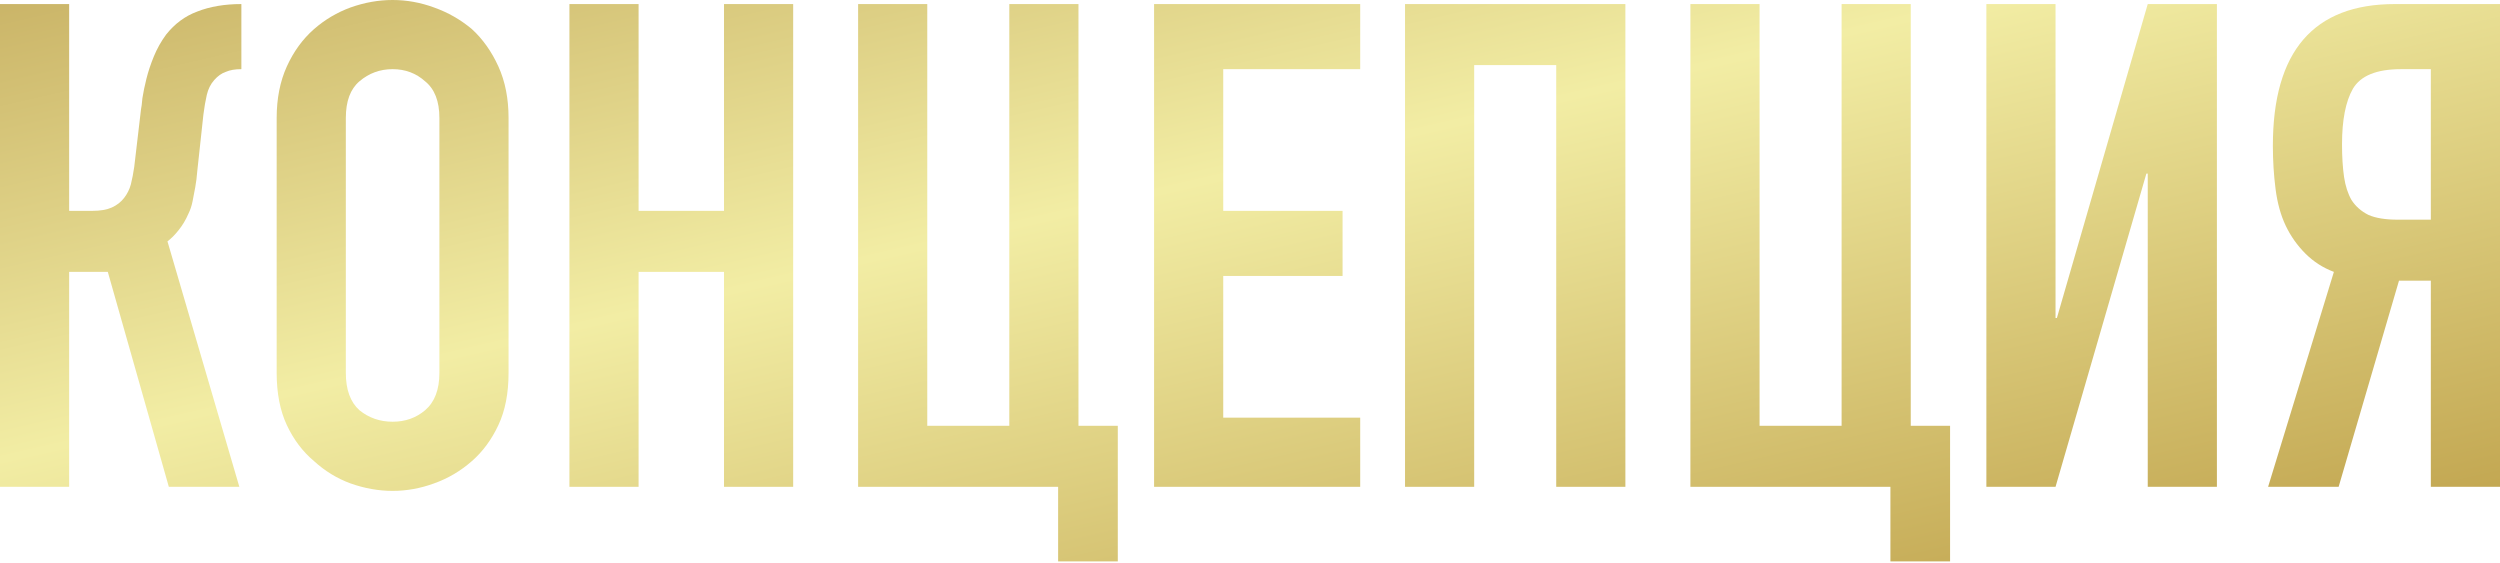
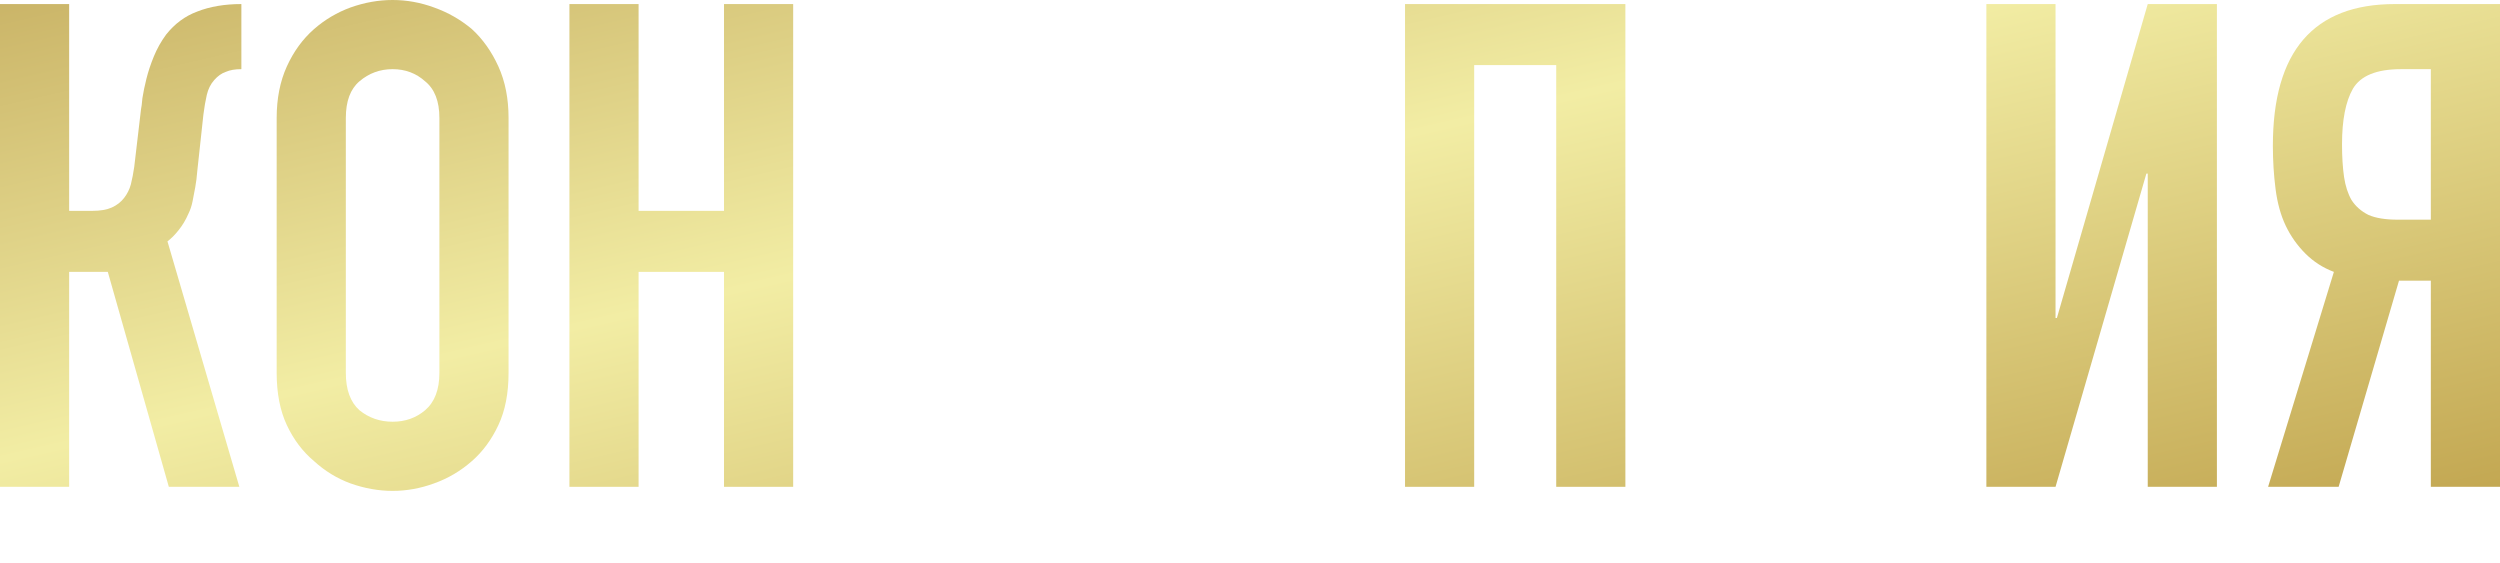
<svg xmlns="http://www.w3.org/2000/svg" width="1328" height="299" viewBox="0 0 1328 299" fill="none">
  <path d="M128.218 36.736C124.856 36.736 122.095 37.217 119.934 38.177C117.773 38.898 115.732 40.338 113.811 42.499C111.89 44.66 110.57 47.301 109.849 50.423C109.129 53.544 108.529 57.026 108.048 60.867L104.807 90.761C104.567 93.882 104.207 96.763 103.727 99.405C103.246 101.806 102.766 104.327 102.286 106.968C101.806 109.369 101.085 111.53 100.125 113.451C98.684 116.812 96.883 119.814 94.722 122.455C92.802 124.856 90.881 126.777 88.96 128.218L127.137 258.596H89.68L57.266 144.425H36.736V258.596H0V2.161H36.736V112.01H48.982C53.304 112.01 56.785 111.41 59.427 110.209C62.068 109.009 64.229 107.328 65.91 105.167C67.59 103.006 68.791 100.605 69.511 97.964C70.231 95.083 70.832 91.961 71.312 88.6L74.914 57.986C75.154 57.026 75.394 55.105 75.634 52.223C76.114 49.102 76.835 45.62 77.795 41.779C78.755 37.937 80.076 33.975 81.757 29.893C83.437 25.812 85.598 21.97 88.24 18.368C92.802 12.606 98.324 8.524 104.807 6.123C111.53 3.482 119.334 2.161 128.218 2.161V36.736Z" fill="url(#paint0_linear_54_257)" />
  <path d="M146.968 62.668C146.968 52.343 148.769 43.219 152.371 35.296C155.972 27.372 160.775 20.769 166.777 15.487C172.54 10.445 179.023 6.603 186.226 3.962C193.669 1.321 201.113 0 208.556 0C215.999 0 223.323 1.321 230.526 3.962C237.969 6.603 244.692 10.445 250.695 15.487C256.458 20.769 261.14 27.372 264.741 35.296C268.343 43.219 270.144 52.343 270.144 62.668V198.089C270.144 208.894 268.343 218.138 264.741 225.821C261.14 233.505 256.458 239.868 250.695 244.91C244.692 250.192 237.969 254.154 230.526 256.795C223.323 259.436 215.999 260.757 208.556 260.757C201.113 260.757 193.669 259.436 186.226 256.795C179.023 254.154 172.54 250.192 166.777 244.91C160.775 239.868 155.972 233.505 152.371 225.821C148.769 218.138 146.968 208.894 146.968 198.089V62.668ZM183.705 198.089C183.705 206.973 186.106 213.576 190.908 217.898C195.95 221.98 201.833 224.021 208.556 224.021C215.279 224.021 221.042 221.98 225.844 217.898C230.886 213.576 233.407 206.973 233.407 198.089V62.668C233.407 53.784 230.886 47.301 225.844 43.219C221.042 38.898 215.279 36.736 208.556 36.736C201.833 36.736 195.95 38.898 190.908 43.219C186.106 47.301 183.705 53.784 183.705 62.668V198.089Z" fill="url(#paint1_linear_54_257)" />
  <path d="M302.479 258.596V2.161H339.216V112.01H384.596V2.161H421.333V258.596H384.596V144.425H339.216V258.596H302.479Z" fill="url(#paint2_linear_54_257)" />
-   <path d="M455.829 258.596V2.161H492.566V226.181H536.145V2.161H572.882V226.181H593.771V298.214H562.077V258.596H455.829Z" fill="url(#paint3_linear_54_257)" />
-   <path d="M613.048 258.596V2.161H722.538V36.736H649.785V112.01H713.173V146.586H649.785V221.86H722.538V258.596H613.048Z" fill="url(#paint4_linear_54_257)" />
  <path d="M746.35 258.596V2.161H863.403V258.596H826.666V34.575H783.087V258.596H746.35Z" fill="url(#paint5_linear_54_257)" />
-   <path d="M897.942 258.596V2.161H934.678V226.181H978.258V2.161H1014.99V226.181H1035.88V298.214H1004.19V258.596H897.942Z" fill="url(#paint6_linear_54_257)" />
  <path d="M1140.88 258.596V92.201H1140.16L1091.9 258.596H1055.16V2.161H1091.9V168.916H1092.62L1140.88 2.161H1177.62V258.596H1140.88Z" fill="url(#paint7_linear_54_257)" />
  <path d="M1275.42 36.736C1262.45 36.736 1253.93 40.218 1249.84 47.181C1246 53.904 1244.08 63.749 1244.08 76.714C1244.08 83.197 1244.44 88.96 1245.16 94.002C1245.88 98.804 1247.2 102.886 1249.12 106.248C1251.29 109.609 1254.29 112.25 1258.13 114.171C1261.97 115.852 1267.13 116.692 1273.62 116.692H1291.26V36.736H1275.42ZM1291.26 258.596V149.107H1274.34L1242.28 258.596H1204.82L1239.76 144.425C1234 142.264 1228.96 139.022 1224.63 134.7C1220.31 130.378 1216.83 125.456 1214.19 119.934C1211.55 114.411 1209.75 107.928 1208.79 100.485C1207.83 93.042 1207.35 85.358 1207.35 77.435C1207.35 27.252 1228.96 2.161 1272.18 2.161H1328V258.596H1291.26Z" fill="url(#paint8_linear_54_257)" />
  <defs>
    <linearGradient id="paint0_linear_54_257" x1="-311.097" y1="-59.399" x2="-136.987" y2="692.888" gradientUnits="userSpaceOnUse">
      <stop stop-color="#B59647" />
      <stop offset="0.474" stop-color="#F2EDA4" />
      <stop offset="1" stop-color="#B5933A" />
    </linearGradient>
    <linearGradient id="paint1_linear_54_257" x1="-311.097" y1="-59.399" x2="-136.987" y2="692.888" gradientUnits="userSpaceOnUse">
      <stop stop-color="#B59647" />
      <stop offset="0.474" stop-color="#F2EDA4" />
      <stop offset="1" stop-color="#B5933A" />
    </linearGradient>
    <linearGradient id="paint2_linear_54_257" x1="-311.097" y1="-59.399" x2="-136.987" y2="692.888" gradientUnits="userSpaceOnUse">
      <stop stop-color="#B59647" />
      <stop offset="0.474" stop-color="#F2EDA4" />
      <stop offset="1" stop-color="#B5933A" />
    </linearGradient>
    <linearGradient id="paint3_linear_54_257" x1="-311.097" y1="-59.399" x2="-136.987" y2="692.888" gradientUnits="userSpaceOnUse">
      <stop stop-color="#B59647" />
      <stop offset="0.474" stop-color="#F2EDA4" />
      <stop offset="1" stop-color="#B5933A" />
    </linearGradient>
    <linearGradient id="paint4_linear_54_257" x1="-311.097" y1="-59.399" x2="-136.987" y2="692.888" gradientUnits="userSpaceOnUse">
      <stop stop-color="#B59647" />
      <stop offset="0.474" stop-color="#F2EDA4" />
      <stop offset="1" stop-color="#B5933A" />
    </linearGradient>
    <linearGradient id="paint5_linear_54_257" x1="-311.097" y1="-59.399" x2="-136.987" y2="692.888" gradientUnits="userSpaceOnUse">
      <stop stop-color="#B59647" />
      <stop offset="0.474" stop-color="#F2EDA4" />
      <stop offset="1" stop-color="#B5933A" />
    </linearGradient>
    <linearGradient id="paint6_linear_54_257" x1="-311.097" y1="-59.399" x2="-136.987" y2="692.888" gradientUnits="userSpaceOnUse">
      <stop stop-color="#B59647" />
      <stop offset="0.474" stop-color="#F2EDA4" />
      <stop offset="1" stop-color="#B5933A" />
    </linearGradient>
    <linearGradient id="paint7_linear_54_257" x1="-311.097" y1="-59.399" x2="-136.987" y2="692.888" gradientUnits="userSpaceOnUse">
      <stop stop-color="#B59647" />
      <stop offset="0.474" stop-color="#F2EDA4" />
      <stop offset="1" stop-color="#B5933A" />
    </linearGradient>
    <linearGradient id="paint8_linear_54_257" x1="-311.097" y1="-59.399" x2="-136.987" y2="692.888" gradientUnits="userSpaceOnUse">
      <stop stop-color="#B59647" />
      <stop offset="0.474" stop-color="#F2EDA4" />
      <stop offset="1" stop-color="#B5933A" />
    </linearGradient>
  </defs>
</svg>